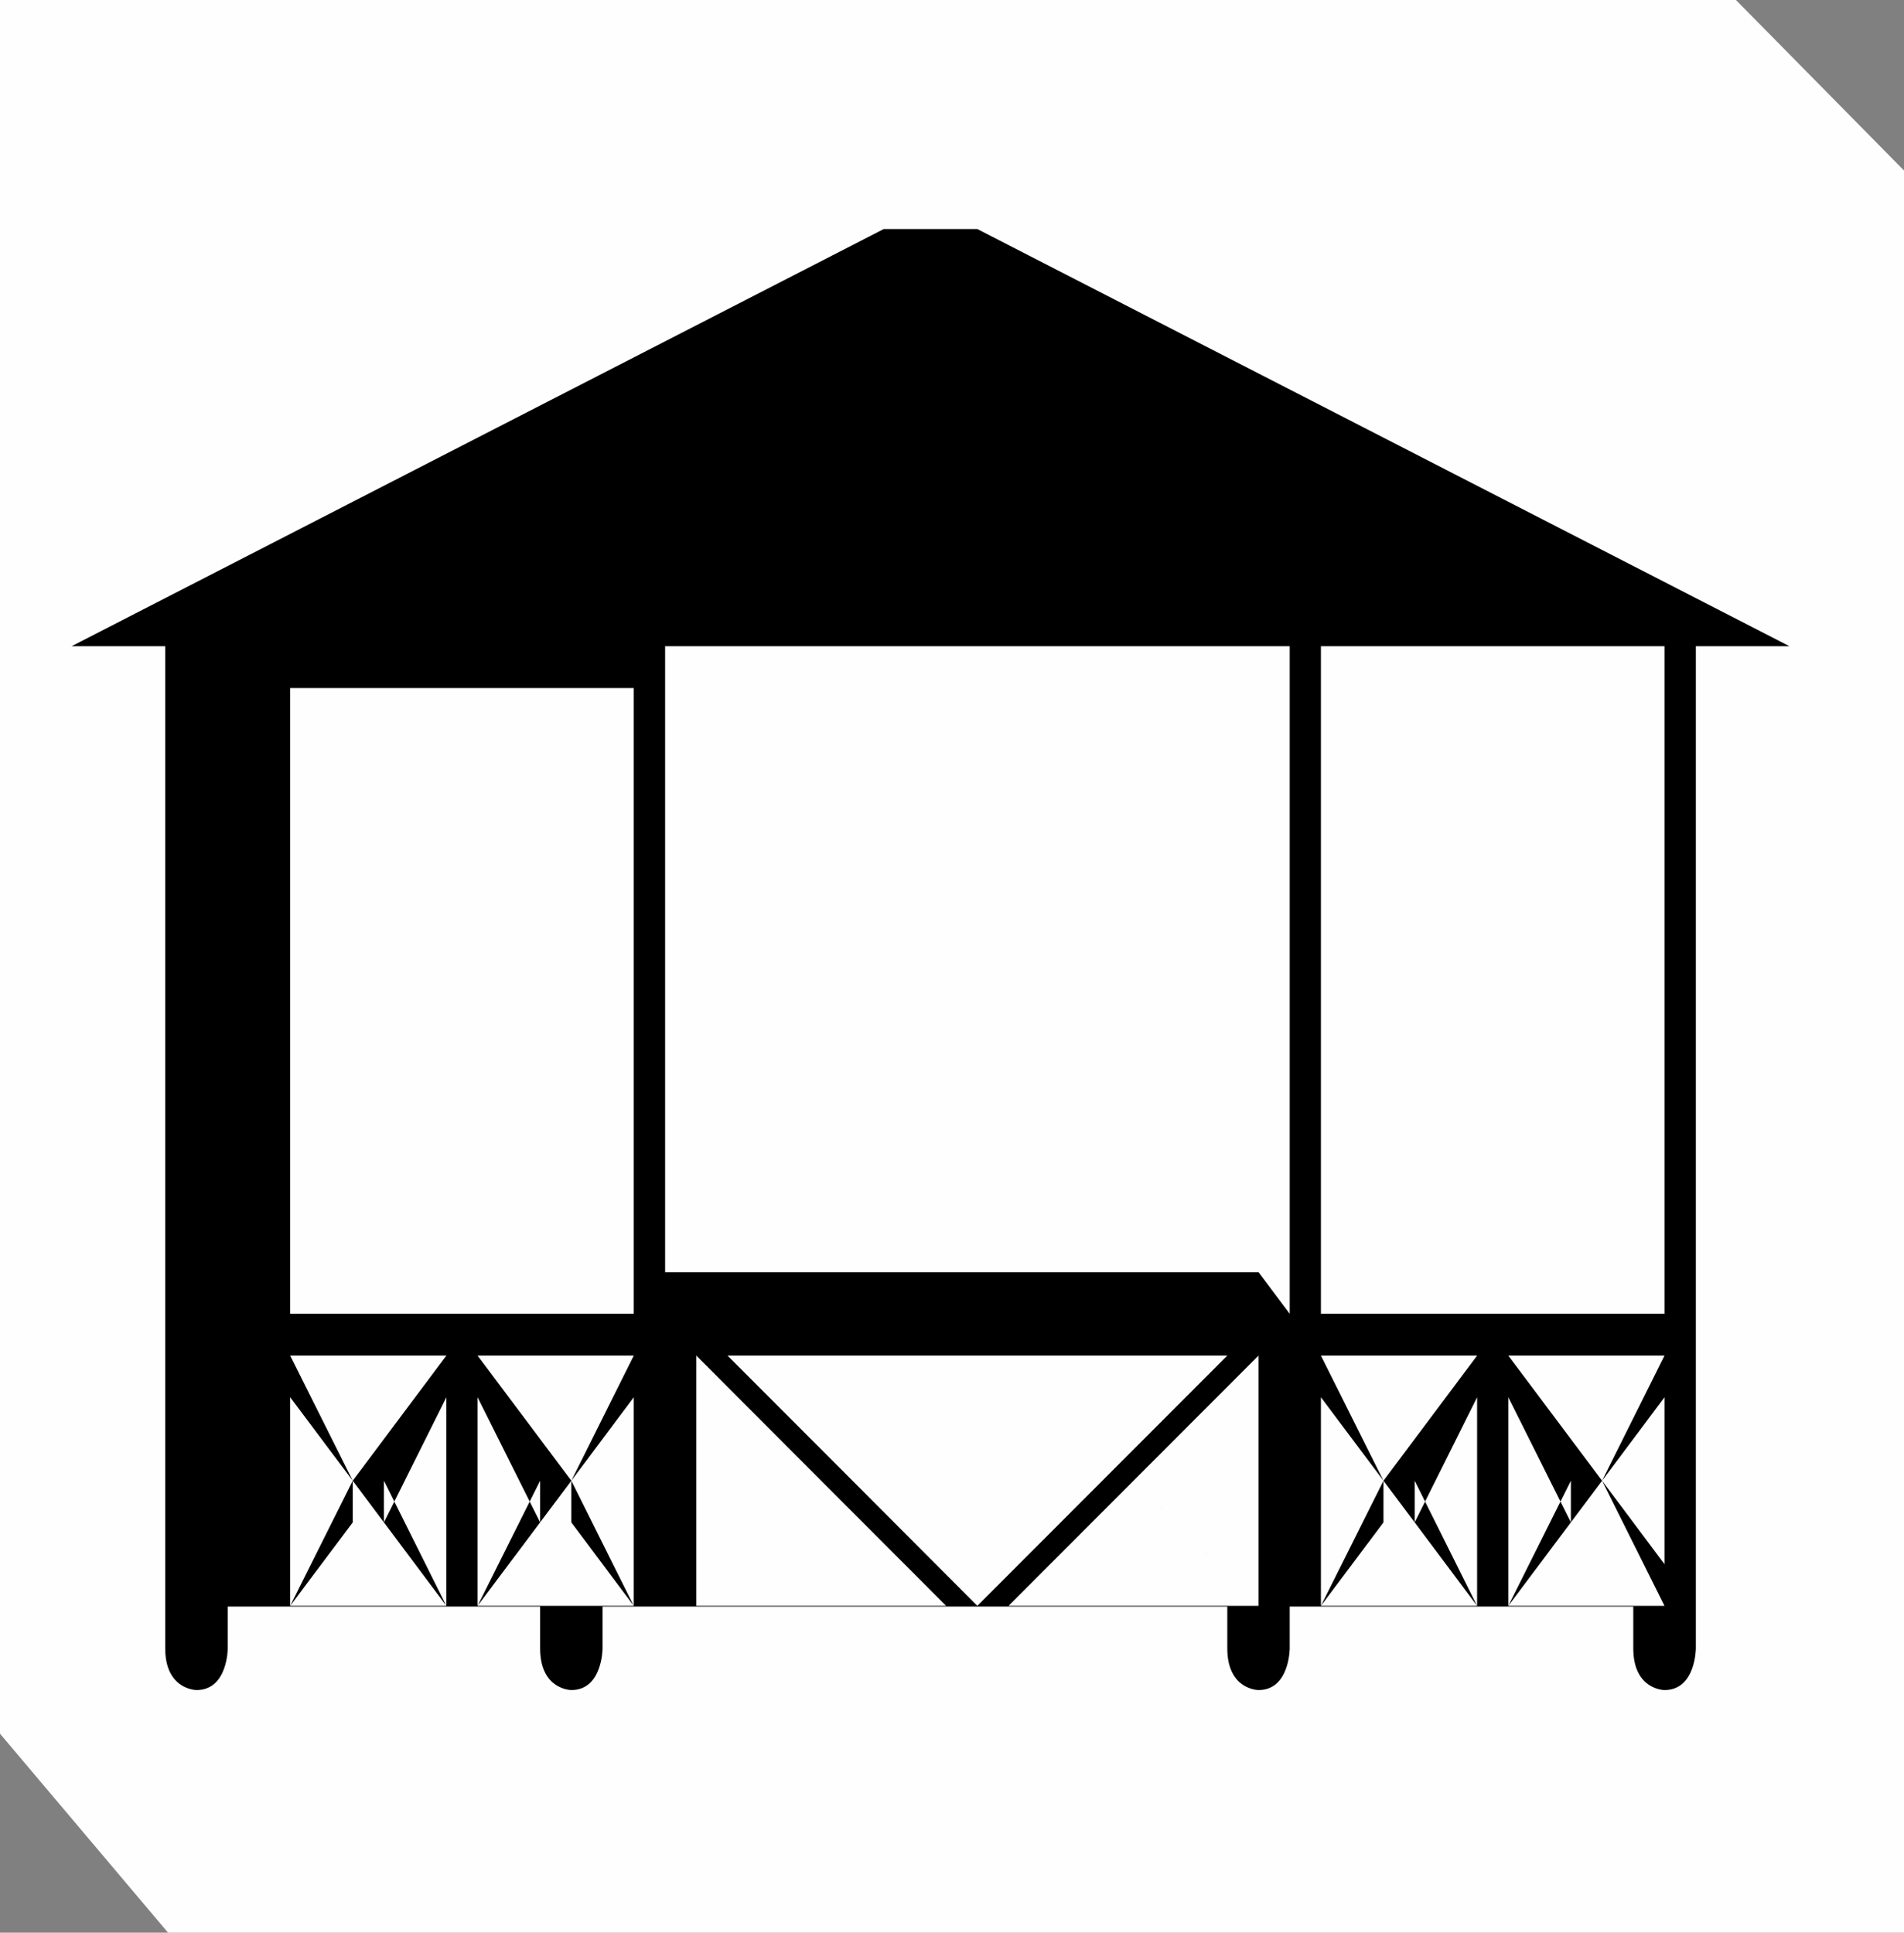
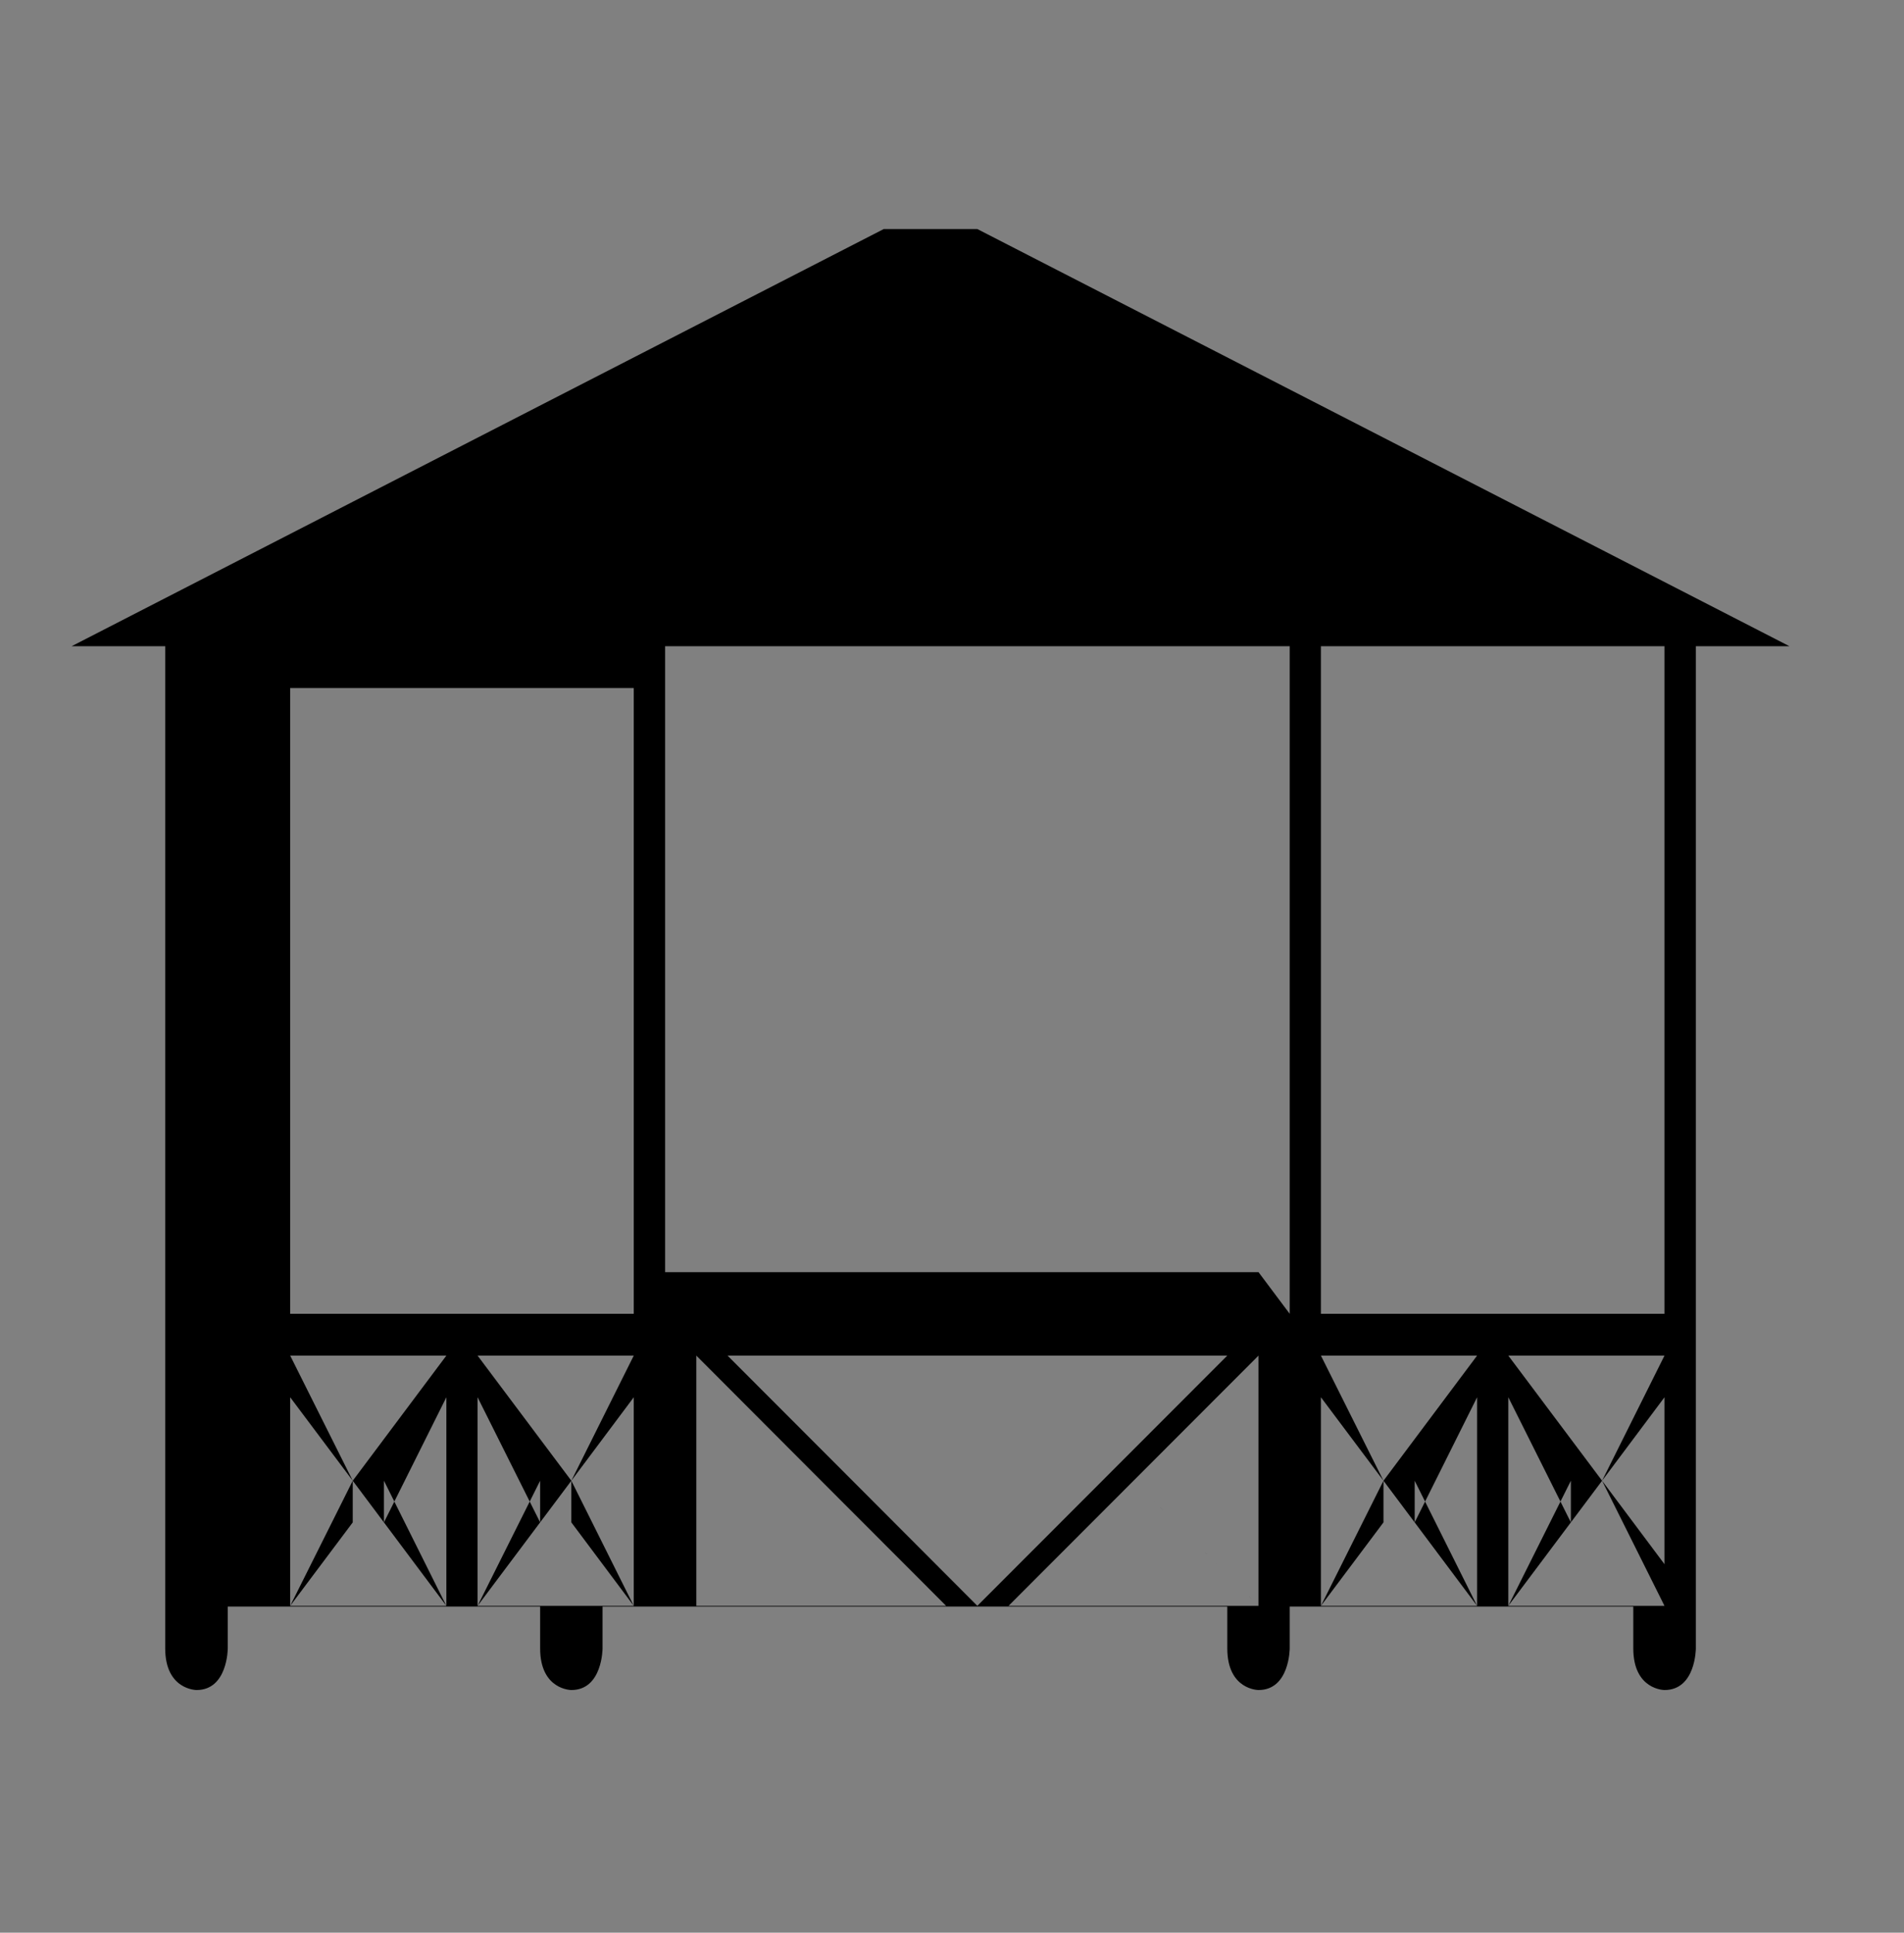
<svg xmlns="http://www.w3.org/2000/svg" id="Layer_1" data-name="Layer 1" viewBox="0 0 133 135">
  <rect x="0" y="0" width="133" height="135" fill="#808080" stroke="none" />
  <defs>
    <style>.cls-1{fill:#fefefe;}.cls-1,.cls-2{fill-rule:evenodd;}</style>
  </defs>
  <g id="Group_4" data-name="Group 4">
-     <path id="Path_1" data-name="Path 1" class="cls-1" d="M0,0H121.26L133,11.91V135H11.74L0,121.1Z" />
    <path id="Path_7" data-name="Path 7" class="cls-2" d="M68.27,16,96.64,30.57,125,45.14h-6.54v70s0,2.91-2.19,2.91c0,0-2.18,0-2.18-2.91v-2.92h-24v2.92s0,2.91-2.18,2.91c0,0-2.18,0-2.18-2.91v-2.92H42.09v2.92s0,2.91-2.18,2.91c0,0-2.18,0-2.18-2.91v-2.92H15.91v2.92s0,2.91-2.18,2.91c0,0-2.19,0-2.19-2.91V45.14H5L33.36,30.57,61.73,16Zm48,78.69-4.36,8.74-6.55-8.74Zm-6.54,8.74-4.37,8.74V97.6l4.37,8.74Zm-4.37,8.74,6.55-8.74,4.36,8.74Zm6.55-8.74,4.36-5.83v11.66ZM92.27,94.69l4.37,8.74,6.54-8.74Zm6.55,8.74,4.36,8.74V97.6l-4.36,8.74Zm4.36,8.74-6.54-8.74-4.37,8.74Zm-6.54-8.74L92.27,97.6v14.57l4.37-5.83ZM44.27,94.69l-4.36,8.74-6.55-8.74Zm-6.54,8.74-4.37,8.74V97.6l4.37,8.74Zm-4.37,8.74,6.55-8.74,4.36,8.74Zm6.55-8.74,4.36-5.83v14.57l-4.36-5.83ZM20.27,94.69l4.37,8.74,6.54-8.74Zm6.55,8.74,4.36,8.74V97.6l-4.36,8.74Zm4.36,8.74-6.54-8.74-4.37,8.74Zm-6.54-8.74L20.27,97.6v14.57l4.37-5.83Zm24,8.74,8.72-8.74,8.73,8.74Zm10.91-8.74,8.72-8.74v17.48Zm8.72-8.74-8.72,8.74-8.73-8.74Zm-10.91,8.74-8.72,8.74V94.69Zm30.55,8.74-8.73-8.74-8.73,8.74ZM77,103.43l-8.73-8.74v17.48Zm-8.73-8.74L77,103.43l8.73-8.74Zm10.91,8.74,8.73,8.74V94.69Zm37.09-11.66V45.14h-24V91.77Zm-26.18,0V45.14H46.46V88.86H87.91Zm-45.82,0V48.06h-24V91.77Z" />
  </g>
</svg>